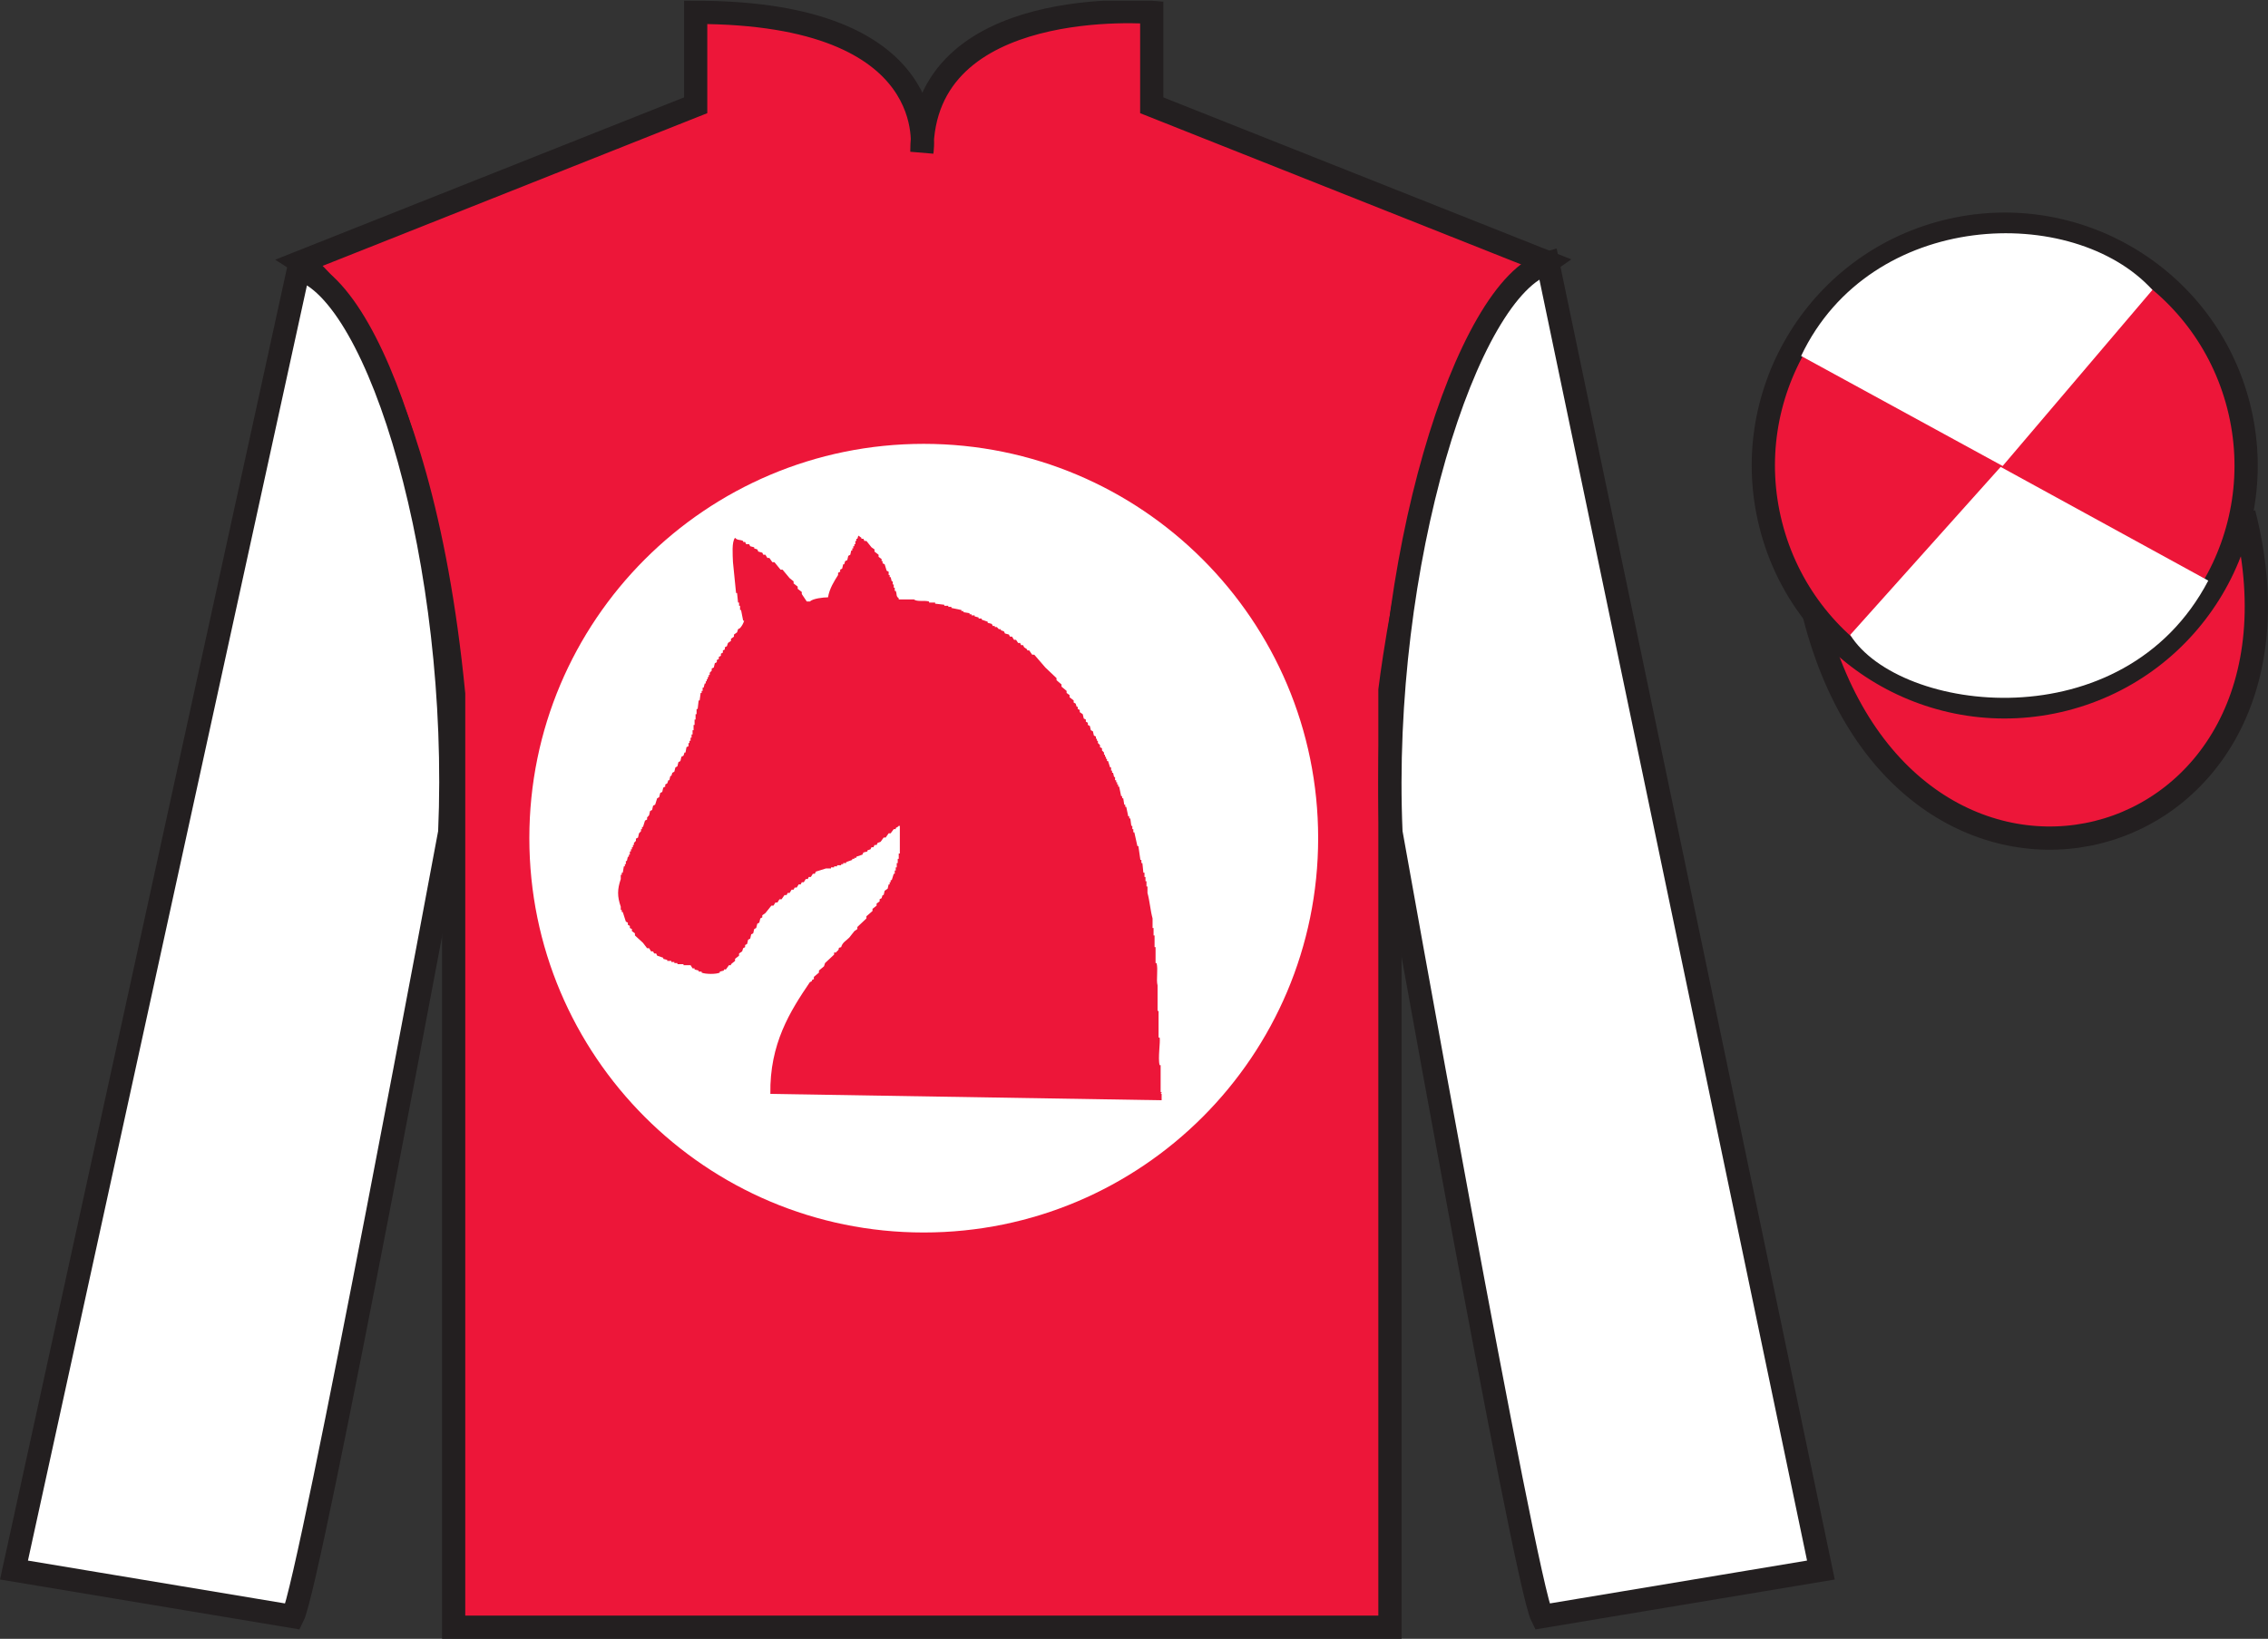
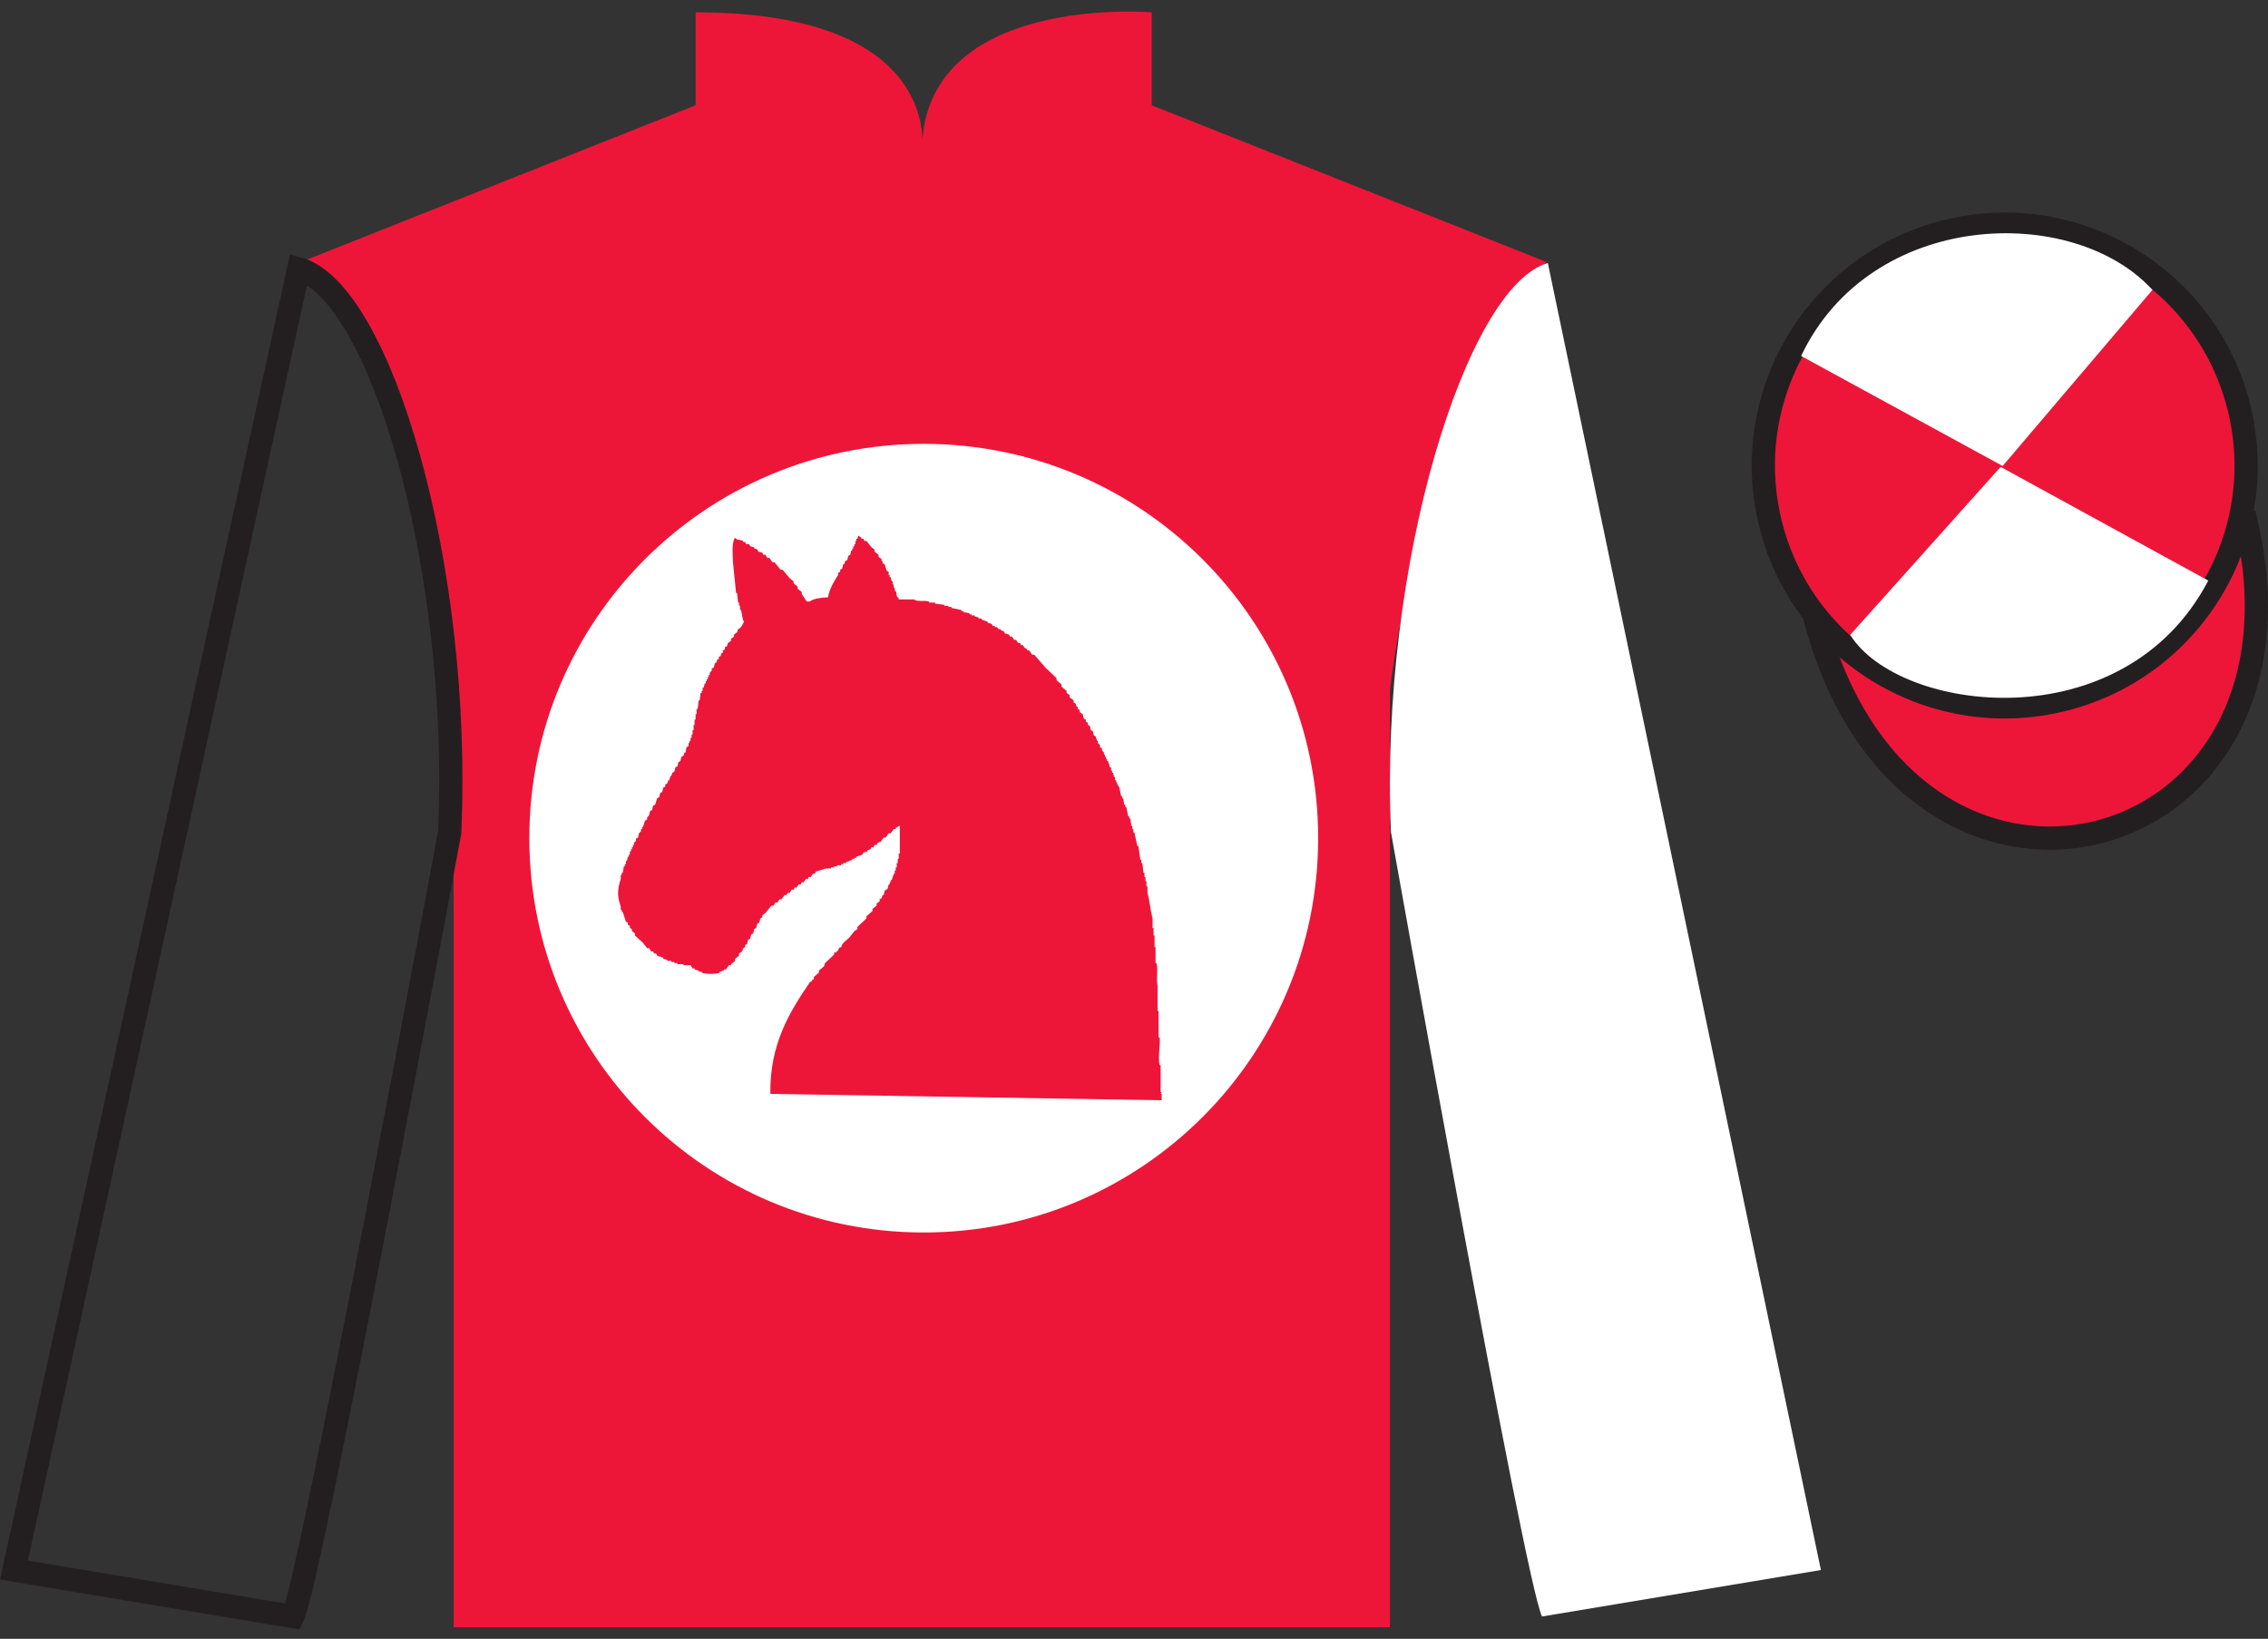
<svg xmlns="http://www.w3.org/2000/svg" width="97.59pt" height="70.53pt" viewBox="0 0 97.59 70.53" version="1.1">
  <rect x="0" y="0" width="97.59" height="70.53" fill="#333333" stroke="none" />
  <defs>
    <clipPath id="clip1">
      <path d="M 0 70.531 L 97.59 70.531 L 97.59 0.031 L 0 0.031 L 0 70.531 Z M 0 70.531 " />
    </clipPath>
  </defs>
  <g id="surface0">
    <g clip-path="url(#clip1)" clip-rule="nonzero">
      <path style=" stroke:none;fill-rule:nonzero;fill:rgb(92.863%,8.783%,22.277%);fill-opacity:1;" d="M 12.934 11.281 C 12.934 11.281 18.02 14.531 19.52 29.863 C 19.52 29.863 19.52 44.863 19.52 70.031 L 59.809 70.031 L 59.809 29.695 C 59.809 29.695 61.602 14.695 66.559 11.281 L 49.559 4.531 L 49.559 0.531 C 49.559 0.531 39.668 -0.305 39.668 6.531 C 39.668 6.531 40.684 0.531 29.934 0.531 L 29.934 4.531 L 12.934 11.281 " />
-       <path style="fill:none;stroke-width:10;stroke-linecap:butt;stroke-linejoin:miter;stroke:rgb(13.73%,12.16%,12.549%);stroke-opacity:1;stroke-miterlimit:4;" d="M 129.336 592.487 C 129.336 592.487 180.195 559.987 195.195 406.667 C 195.195 406.667 195.195 256.667 195.195 4.987 L 598.086 4.987 L 598.086 408.347 C 598.086 408.347 616.016 558.347 665.586 592.487 L 495.586 659.987 L 495.586 699.987 C 495.586 699.987 396.68 708.347 396.68 639.987 C 396.68 639.987 406.836 699.987 299.336 699.987 L 299.336 659.987 L 129.336 592.487 Z M 129.336 592.487 " transform="matrix(0.1,0,0,-0.1,0,70.53)" />
-       <path style=" stroke:none;fill-rule:nonzero;fill:rgb(100%,100%,100%);fill-opacity:1;" d="M 12.602 69.57 C 13.352 68.07 19.352 35.82 19.352 35.82 C 19.852 24.32 16.352 12.57 12.852 11.57 L 0.602 67.57 L 12.602 69.57 " />
      <path style="fill:none;stroke-width:10;stroke-linecap:butt;stroke-linejoin:miter;stroke:rgb(13.73%,12.16%,12.549%);stroke-opacity:1;stroke-miterlimit:4;" d="M 126.016 9.597 C 133.516 24.597 193.516 347.097 193.516 347.097 C 198.516 462.097 163.516 579.597 128.516 589.597 L 6.016 29.597 L 126.016 9.597 Z M 126.016 9.597 " transform="matrix(0.1,0,0,-0.1,0,70.53)" />
      <path style=" stroke:none;fill-rule:nonzero;fill:rgb(100%,100%,100%);fill-opacity:1;" d="M 78.352 67.57 L 66.602 11.32 C 63.102 12.32 59.352 24.32 59.852 35.82 C 59.852 35.82 65.602 68.07 66.352 69.57 L 78.352 67.57 " />
-       <path style="fill:none;stroke-width:10;stroke-linecap:butt;stroke-linejoin:miter;stroke:rgb(13.73%,12.16%,12.549%);stroke-opacity:1;stroke-miterlimit:4;" d="M 783.516 29.597 L 666.016 592.097 C 631.016 582.097 593.516 462.097 598.516 347.097 C 598.516 347.097 656.016 24.597 663.516 9.597 L 783.516 29.597 Z M 783.516 29.597 " transform="matrix(0.1,0,0,-0.1,0,70.53)" />
      <path style="fill-rule:nonzero;fill:rgb(92.863%,8.783%,22.277%);fill-opacity:1;stroke-width:10;stroke-linecap:butt;stroke-linejoin:miter;stroke:rgb(13.73%,12.16%,12.549%);stroke-opacity:1;stroke-miterlimit:4;" d="M 780.703 440.495 C 820.391 284.87 1004.336 332.448 965.547 484.441 " transform="matrix(0.1,0,0,-0.1,0,70.53)" />
      <path style=" stroke:none;fill-rule:nonzero;fill:rgb(97.855%,69.792%,23.972%);fill-opacity:1;" d="M 86.691 21.727 C 87.625 21.488 88.191 20.539 87.953 19.605 C 87.715 18.672 86.762 18.105 85.828 18.344 C 84.895 18.582 84.332 19.535 84.57 20.469 C 84.809 21.402 85.758 21.965 86.691 21.727 " />
      <path style="fill:none;stroke-width:10;stroke-linecap:butt;stroke-linejoin:miter;stroke:rgb(13.73%,12.16%,12.549%);stroke-opacity:1;stroke-miterlimit:4;" d="M 866.914 488.034 C 876.25 490.417 881.914 499.909 879.531 509.245 C 877.148 518.581 867.617 524.245 858.281 521.862 C 848.945 519.48 843.32 509.948 845.703 500.613 C 848.086 491.277 857.578 485.652 866.914 488.034 Z M 866.914 488.034 " transform="matrix(0.1,0,0,-0.1,0,70.53)" />
      <path style=" stroke:none;fill-rule:nonzero;fill:rgb(92.863%,8.783%,22.277%);fill-opacity:1;" d="M 88.828 30.098 C 94.387 28.68 97.742 23.023 96.324 17.469 C 94.906 11.91 89.25 8.555 83.691 9.973 C 78.137 11.391 74.781 17.047 76.199 22.605 C 77.613 28.16 83.27 31.516 88.828 30.098 " />
      <path style="fill:none;stroke-width:10;stroke-linecap:butt;stroke-linejoin:miter;stroke:rgb(13.73%,12.16%,12.549%);stroke-opacity:1;stroke-miterlimit:4;" d="M 888.281 404.323 C 943.867 418.503 977.422 475.066 963.242 530.612 C 949.062 586.198 892.5 619.753 836.914 605.573 C 781.367 591.394 747.812 534.831 761.992 479.245 C 776.133 423.698 832.695 390.144 888.281 404.323 Z M 888.281 404.323 " transform="matrix(0.1,0,0,-0.1,0,70.53)" />
      <path style=" stroke:none;fill-rule:nonzero;fill:rgb(100%,100%,100%);fill-opacity:1;" d="M 39.746 53.043 C 49.121 53.043 56.719 45.445 56.719 36.07 C 56.719 26.699 49.121 19.102 39.746 19.102 C 30.375 19.102 22.777 26.699 22.777 36.07 C 22.777 45.445 30.375 53.043 39.746 53.043 " />
      <path style=" stroke:none;fill-rule:nonzero;fill:rgb(92.863%,8.783%,22.277%);fill-opacity:1;" d="M 49.984 47.352 C 44.371 47.262 38.762 47.168 33.148 47.078 C 33.113 44.918 34 43.52 34.848 42.27 C 34.875 42.258 34.902 42.242 34.934 42.227 C 34.934 42.211 34.934 42.195 34.934 42.18 C 34.961 42.164 34.992 42.148 35.02 42.137 C 35.02 42.105 35.02 42.074 35.02 42.043 C 35.094 41.984 35.164 41.922 35.238 41.859 C 35.238 41.828 35.238 41.801 35.238 41.77 C 35.309 41.707 35.383 41.645 35.457 41.586 C 35.469 41.539 35.484 41.496 35.5 41.449 C 35.629 41.328 35.758 41.203 35.891 41.082 C 35.891 41.051 35.891 41.02 35.891 40.992 C 35.918 40.992 35.949 40.992 35.977 40.992 C 36.008 40.926 36.039 40.934 36.062 40.898 C 36.145 40.781 36.016 40.812 36.195 40.762 C 36.246 40.559 36.418 40.48 36.543 40.352 C 36.613 40.258 36.688 40.168 36.762 40.074 C 36.805 40.047 36.848 40.016 36.891 39.984 C 36.891 39.953 36.891 39.922 36.891 39.895 C 37.02 39.77 37.152 39.648 37.281 39.527 C 37.281 39.496 37.281 39.465 37.281 39.434 C 37.367 39.359 37.457 39.281 37.543 39.207 C 37.543 39.176 37.543 39.145 37.543 39.113 C 37.602 39.07 37.66 39.023 37.719 38.977 C 37.719 38.945 37.719 38.918 37.719 38.887 C 37.762 38.855 37.805 38.824 37.848 38.793 C 37.848 38.766 37.848 38.734 37.848 38.703 C 37.875 38.688 37.906 38.672 37.934 38.656 C 37.949 38.609 37.965 38.566 37.977 38.52 C 37.992 38.52 38.008 38.52 38.023 38.52 C 38.035 38.457 38.051 38.398 38.066 38.336 C 38.109 38.305 38.152 38.273 38.195 38.246 C 38.211 38.184 38.223 38.125 38.238 38.062 C 38.254 38.062 38.27 38.062 38.281 38.062 C 38.281 38.031 38.281 38 38.281 37.969 C 38.297 37.969 38.312 37.969 38.324 37.969 C 38.324 37.941 38.324 37.91 38.324 37.879 C 38.34 37.879 38.355 37.879 38.371 37.879 C 38.398 37.789 38.426 37.695 38.457 37.605 C 38.473 37.605 38.484 37.605 38.5 37.605 C 38.5 37.559 38.5 37.512 38.5 37.465 C 38.516 37.465 38.527 37.465 38.543 37.465 C 38.543 37.422 38.543 37.375 38.543 37.328 C 38.559 37.328 38.574 37.328 38.586 37.328 C 38.586 37.27 38.586 37.207 38.586 37.145 C 38.602 37.145 38.617 37.145 38.629 37.145 C 38.629 37.086 38.629 37.023 38.629 36.961 C 38.645 36.961 38.66 36.961 38.672 36.961 C 38.672 36.887 38.672 36.812 38.672 36.734 C 38.688 36.734 38.703 36.734 38.719 36.734 C 38.719 36.336 38.719 35.941 38.719 35.543 C 38.703 35.543 38.688 35.543 38.672 35.543 C 38.629 35.602 38.598 35.594 38.543 35.637 C 38.543 35.652 38.543 35.668 38.543 35.684 C 38.516 35.684 38.484 35.684 38.457 35.684 C 38.414 35.742 38.371 35.805 38.324 35.863 C 38.297 35.863 38.27 35.863 38.238 35.863 C 38.195 35.926 38.152 35.988 38.109 36.047 C 38.078 36.047 38.051 36.047 38.023 36.047 C 37.977 36.109 37.934 36.172 37.891 36.23 C 37.848 36.246 37.805 36.262 37.762 36.277 C 37.746 36.309 37.73 36.336 37.719 36.367 C 37.688 36.367 37.66 36.367 37.629 36.367 C 37.613 36.398 37.602 36.43 37.586 36.461 C 37.559 36.461 37.527 36.461 37.5 36.461 C 37.484 36.492 37.469 36.52 37.457 36.551 C 37.41 36.566 37.367 36.582 37.324 36.598 C 37.324 36.613 37.324 36.629 37.324 36.645 C 37.266 36.66 37.211 36.676 37.152 36.688 C 37.137 36.719 37.121 36.75 37.109 36.781 C 37.02 36.812 36.934 36.84 36.848 36.871 C 36.848 36.887 36.848 36.902 36.848 36.918 C 36.816 36.918 36.789 36.918 36.762 36.918 C 36.762 36.934 36.762 36.949 36.762 36.961 C 36.73 36.961 36.703 36.961 36.672 36.961 C 36.672 36.98 36.672 36.996 36.672 37.008 C 36.586 37.039 36.5 37.07 36.41 37.102 C 36.41 37.117 36.41 37.133 36.41 37.145 C 36.367 37.145 36.324 37.145 36.281 37.145 C 36.281 37.16 36.281 37.176 36.281 37.191 C 36.254 37.191 36.223 37.191 36.195 37.191 C 36.195 37.207 36.195 37.223 36.195 37.238 C 36.137 37.238 36.078 37.238 36.02 37.238 C 36.02 37.254 36.02 37.27 36.02 37.285 C 35.977 37.285 35.934 37.285 35.891 37.285 C 35.891 37.301 35.891 37.316 35.891 37.328 C 35.848 37.328 35.801 37.328 35.758 37.328 C 35.758 37.344 35.758 37.359 35.758 37.375 C 35.688 37.375 35.613 37.375 35.543 37.375 C 35.398 37.422 35.254 37.465 35.105 37.512 C 35.094 37.543 35.078 37.574 35.062 37.605 C 35.035 37.605 35.004 37.605 34.977 37.605 C 34.949 37.648 34.918 37.695 34.891 37.742 C 34.859 37.742 34.832 37.742 34.801 37.742 C 34.789 37.77 34.773 37.805 34.758 37.832 C 34.73 37.832 34.703 37.832 34.672 37.832 C 34.645 37.879 34.613 37.926 34.586 37.969 C 34.555 37.969 34.527 37.969 34.5 37.969 C 34.484 38 34.469 38.031 34.453 38.062 C 34.426 38.062 34.398 38.062 34.367 38.062 C 34.34 38.109 34.309 38.152 34.281 38.199 C 34.25 38.199 34.223 38.199 34.195 38.199 C 34.18 38.23 34.164 38.262 34.148 38.289 C 34.121 38.289 34.094 38.289 34.062 38.289 C 34.035 38.336 34.004 38.383 33.977 38.43 C 33.945 38.43 33.918 38.43 33.891 38.43 C 33.875 38.457 33.859 38.488 33.848 38.52 C 33.816 38.52 33.789 38.52 33.758 38.52 C 33.715 38.582 33.672 38.641 33.629 38.703 C 33.598 38.703 33.57 38.703 33.539 38.703 C 33.512 38.75 33.484 38.793 33.453 38.84 C 33.426 38.84 33.395 38.84 33.367 38.84 C 33.34 38.887 33.309 38.93 33.281 38.977 C 33.25 38.977 33.223 38.977 33.191 38.977 C 33.105 39.082 33.02 39.191 32.934 39.297 C 32.887 39.328 32.844 39.359 32.801 39.391 C 32.801 39.418 32.801 39.449 32.801 39.48 C 32.773 39.496 32.742 39.512 32.715 39.527 C 32.699 39.586 32.688 39.648 32.672 39.707 C 32.641 39.727 32.613 39.738 32.586 39.754 C 32.57 39.816 32.555 39.879 32.539 39.938 C 32.512 39.953 32.48 39.969 32.453 39.984 C 32.438 40.047 32.426 40.105 32.41 40.168 C 32.383 40.184 32.352 40.199 32.324 40.211 C 32.309 40.273 32.293 40.336 32.281 40.395 C 32.25 40.41 32.223 40.426 32.191 40.441 C 32.176 40.504 32.164 40.562 32.148 40.625 C 32.121 40.641 32.09 40.656 32.062 40.672 C 32.062 40.699 32.062 40.73 32.062 40.762 C 32.031 40.777 32.004 40.793 31.977 40.809 C 31.961 40.855 31.945 40.898 31.934 40.945 C 31.887 40.977 31.844 41.008 31.801 41.035 C 31.801 41.066 31.801 41.098 31.801 41.129 C 31.742 41.176 31.684 41.219 31.629 41.266 C 31.629 41.297 31.629 41.328 31.629 41.355 C 31.57 41.402 31.512 41.449 31.453 41.496 C 31.453 41.508 31.453 41.523 31.453 41.539 C 31.422 41.539 31.395 41.539 31.367 41.539 C 31.324 41.602 31.277 41.664 31.234 41.723 C 31.207 41.723 31.176 41.723 31.148 41.723 C 31.148 41.738 31.148 41.754 31.148 41.77 C 31.09 41.785 31.031 41.801 30.973 41.816 C 30.973 41.828 30.973 41.844 30.973 41.859 C 30.812 41.934 30.355 41.93 30.191 41.859 C 30.191 41.844 30.191 41.828 30.191 41.816 C 30.148 41.816 30.105 41.816 30.062 41.816 C 30.062 41.801 30.062 41.785 30.062 41.77 C 30.004 41.754 29.945 41.738 29.887 41.723 C 29.887 41.707 29.887 41.691 29.887 41.676 C 29.859 41.676 29.828 41.676 29.801 41.676 C 29.77 41.633 29.742 41.586 29.715 41.539 C 29.613 41.539 29.512 41.539 29.41 41.539 C 29.41 41.523 29.41 41.508 29.41 41.496 C 29.32 41.496 29.234 41.496 29.148 41.496 C 29.148 41.48 29.148 41.465 29.148 41.449 C 29.105 41.449 29.062 41.449 29.016 41.449 C 29.016 41.434 29.016 41.418 29.016 41.402 C 28.973 41.402 28.93 41.402 28.887 41.402 C 28.887 41.387 28.887 41.371 28.887 41.355 C 28.828 41.355 28.77 41.355 28.711 41.355 C 28.711 41.34 28.711 41.328 28.711 41.312 C 28.656 41.297 28.598 41.281 28.539 41.266 C 28.539 41.25 28.539 41.234 28.539 41.219 C 28.453 41.188 28.363 41.16 28.277 41.129 C 28.262 41.098 28.25 41.066 28.234 41.035 C 28.207 41.035 28.176 41.035 28.148 41.035 C 28.133 41.008 28.117 40.977 28.102 40.945 C 28.074 40.945 28.047 40.945 28.016 40.945 C 27.988 40.898 27.957 40.855 27.93 40.809 C 27.902 40.809 27.871 40.809 27.844 40.809 C 27.785 40.73 27.727 40.656 27.668 40.578 C 27.551 40.473 27.438 40.367 27.32 40.258 C 27.32 40.227 27.32 40.199 27.32 40.168 C 27.277 40.137 27.234 40.105 27.191 40.074 C 27.191 40.047 27.191 40.016 27.191 39.984 C 27.16 39.969 27.133 39.953 27.102 39.938 C 27.102 39.906 27.102 39.879 27.102 39.848 C 27.074 39.832 27.043 39.816 27.016 39.801 C 27.016 39.77 27.016 39.738 27.016 39.707 C 26.988 39.695 26.957 39.68 26.93 39.664 C 26.887 39.527 26.844 39.391 26.797 39.25 C 26.785 39.25 26.77 39.25 26.754 39.25 C 26.754 39.223 26.754 39.191 26.754 39.16 C 26.742 39.16 26.727 39.16 26.711 39.16 C 26.711 39.113 26.711 39.07 26.711 39.023 C 26.555 38.578 26.562 38.27 26.711 37.832 C 26.711 37.77 26.711 37.711 26.711 37.648 C 26.727 37.648 26.742 37.648 26.754 37.648 C 26.754 37.621 26.754 37.59 26.754 37.559 C 26.77 37.559 26.785 37.559 26.797 37.559 C 26.812 37.465 26.828 37.375 26.844 37.285 C 26.855 37.285 26.871 37.285 26.887 37.285 C 26.887 37.254 26.887 37.223 26.887 37.191 C 26.898 37.191 26.914 37.191 26.93 37.191 C 26.93 37.145 26.93 37.102 26.93 37.055 C 26.945 37.055 26.957 37.055 26.973 37.055 C 26.988 36.996 27 36.934 27.016 36.871 C 27.031 36.871 27.043 36.871 27.059 36.871 C 27.059 36.84 27.059 36.812 27.059 36.781 C 27.074 36.781 27.09 36.781 27.102 36.781 C 27.102 36.734 27.102 36.688 27.102 36.645 C 27.117 36.645 27.133 36.645 27.148 36.645 C 27.148 36.613 27.148 36.582 27.148 36.551 C 27.16 36.551 27.176 36.551 27.191 36.551 C 27.191 36.52 27.191 36.492 27.191 36.461 C 27.203 36.461 27.219 36.461 27.234 36.461 C 27.234 36.43 27.234 36.398 27.234 36.367 C 27.25 36.367 27.262 36.367 27.277 36.367 C 27.277 36.336 27.277 36.309 27.277 36.277 L 27.363 36.188 C 27.363 36.156 27.363 36.125 27.363 36.094 C 27.395 36.078 27.422 36.062 27.453 36.047 C 27.465 35.988 27.48 35.926 27.496 35.863 L 27.582 35.773 C 27.582 35.742 27.582 35.711 27.582 35.684 C 27.598 35.684 27.609 35.684 27.625 35.684 C 27.625 35.652 27.625 35.621 27.625 35.59 C 27.641 35.59 27.652 35.59 27.668 35.59 C 27.699 35.5 27.727 35.406 27.754 35.316 C 27.785 35.301 27.812 35.285 27.844 35.27 C 27.844 35.238 27.844 35.207 27.844 35.18 L 27.93 35.086 C 27.945 35.027 27.957 34.965 27.973 34.902 C 28.004 34.891 28.031 34.875 28.059 34.859 C 28.074 34.797 28.09 34.738 28.102 34.676 C 28.133 34.66 28.16 34.645 28.191 34.629 C 28.219 34.539 28.25 34.445 28.277 34.355 C 28.309 34.34 28.336 34.324 28.363 34.309 C 28.379 34.25 28.395 34.188 28.41 34.125 C 28.438 34.109 28.465 34.094 28.496 34.082 C 28.512 34.02 28.523 33.957 28.539 33.898 C 28.566 33.883 28.598 33.867 28.625 33.852 C 28.625 33.82 28.625 33.789 28.625 33.762 C 28.656 33.746 28.684 33.73 28.711 33.715 C 28.727 33.668 28.742 33.621 28.758 33.578 C 28.77 33.578 28.785 33.578 28.801 33.578 C 28.812 33.516 28.828 33.453 28.844 33.395 C 28.855 33.395 28.871 33.395 28.887 33.395 C 28.902 33.348 28.914 33.301 28.93 33.258 C 28.961 33.242 28.988 33.227 29.016 33.211 C 29.031 33.148 29.047 33.09 29.062 33.027 C 29.09 33.012 29.117 32.996 29.148 32.98 C 29.16 32.922 29.176 32.859 29.191 32.801 C 29.219 32.785 29.25 32.77 29.277 32.754 C 29.293 32.691 29.309 32.633 29.32 32.57 C 29.352 32.555 29.379 32.539 29.41 32.523 C 29.422 32.48 29.438 32.434 29.453 32.387 C 29.469 32.387 29.48 32.387 29.496 32.387 C 29.512 32.312 29.523 32.234 29.539 32.156 C 29.566 32.145 29.598 32.129 29.625 32.113 C 29.625 32.066 29.625 32.02 29.625 31.977 C 29.641 31.977 29.656 31.977 29.668 31.977 C 29.668 31.945 29.668 31.914 29.668 31.883 C 29.684 31.883 29.699 31.883 29.715 31.883 C 29.715 31.836 29.715 31.793 29.715 31.746 C 29.727 31.746 29.742 31.746 29.758 31.746 C 29.758 31.699 29.758 31.656 29.758 31.609 C 29.77 31.609 29.785 31.609 29.801 31.609 C 29.801 31.547 29.801 31.488 29.801 31.426 C 29.816 31.426 29.828 31.426 29.844 31.426 C 29.844 31.352 29.844 31.273 29.844 31.199 C 29.859 31.199 29.871 31.199 29.887 31.199 C 29.887 31.121 29.887 31.043 29.887 30.969 C 29.902 30.969 29.914 30.969 29.93 30.969 C 29.93 30.891 29.93 30.816 29.93 30.738 C 29.945 30.738 29.961 30.738 29.973 30.738 C 29.973 30.664 29.973 30.586 29.973 30.512 C 29.988 30.512 30.004 30.512 30.02 30.512 C 30.031 30.391 30.047 30.266 30.062 30.145 C 30.074 30.145 30.09 30.145 30.105 30.145 C 30.121 30.039 30.133 29.93 30.148 29.824 C 30.164 29.824 30.176 29.824 30.191 29.824 C 30.191 29.793 30.191 29.762 30.191 29.734 C 30.207 29.734 30.223 29.734 30.234 29.734 C 30.234 29.688 30.234 29.641 30.234 29.594 C 30.25 29.594 30.266 29.594 30.277 29.594 C 30.293 29.535 30.309 29.473 30.324 29.414 C 30.336 29.414 30.352 29.414 30.367 29.414 C 30.367 29.383 30.367 29.352 30.367 29.32 C 30.379 29.32 30.395 29.32 30.41 29.32 C 30.41 29.289 30.41 29.262 30.41 29.23 C 30.422 29.23 30.438 29.23 30.453 29.23 C 30.453 29.199 30.453 29.168 30.453 29.137 C 30.469 29.137 30.48 29.137 30.496 29.137 C 30.496 29.105 30.496 29.078 30.496 29.047 C 30.512 29.047 30.523 29.047 30.539 29.047 C 30.539 29.016 30.539 28.984 30.539 28.953 L 30.625 28.863 C 30.625 28.832 30.625 28.801 30.625 28.77 C 30.656 28.758 30.684 28.742 30.715 28.727 C 30.727 28.664 30.742 28.605 30.758 28.543 C 30.785 28.527 30.816 28.512 30.844 28.496 C 30.844 28.465 30.844 28.438 30.844 28.406 C 30.875 28.391 30.902 28.375 30.93 28.359 C 30.93 28.328 30.93 28.301 30.93 28.27 C 30.961 28.254 30.988 28.238 31.02 28.223 C 31.02 28.191 31.02 28.16 31.02 28.133 C 31.047 28.117 31.078 28.102 31.105 28.086 C 31.105 28.055 31.105 28.023 31.105 27.992 C 31.133 27.977 31.164 27.965 31.191 27.949 C 31.191 27.918 31.191 27.887 31.191 27.855 C 31.223 27.84 31.25 27.824 31.277 27.812 C 31.293 27.766 31.309 27.719 31.324 27.672 C 31.367 27.645 31.41 27.613 31.453 27.582 C 31.453 27.551 31.453 27.52 31.453 27.492 C 31.496 27.461 31.539 27.43 31.582 27.398 C 31.582 27.367 31.582 27.336 31.582 27.309 C 31.629 27.277 31.672 27.246 31.715 27.215 C 31.727 27.172 31.742 27.125 31.758 27.078 C 31.785 27.062 31.816 27.047 31.844 27.031 C 31.914 26.953 31.988 26.832 32.02 26.711 C 32.004 26.711 31.988 26.711 31.977 26.711 C 31.945 26.559 31.918 26.406 31.887 26.254 C 31.875 26.254 31.859 26.254 31.844 26.254 C 31.844 26.195 31.844 26.133 31.844 26.07 C 31.832 26.07 31.816 26.07 31.801 26.07 C 31.801 26.027 31.801 25.98 31.801 25.934 C 31.785 25.934 31.773 25.934 31.758 25.934 C 31.742 25.797 31.727 25.66 31.715 25.523 C 31.699 25.523 31.684 25.523 31.672 25.523 C 31.629 25.082 31.582 24.637 31.539 24.195 C 31.527 23.883 31.48 23.312 31.629 23.145 C 31.73 23.266 31.828 23.211 31.977 23.281 C 31.977 23.297 31.977 23.312 31.977 23.324 C 32.004 23.324 32.031 23.324 32.062 23.324 C 32.078 23.355 32.09 23.387 32.105 23.418 C 32.148 23.418 32.191 23.418 32.234 23.418 C 32.25 23.449 32.266 23.477 32.281 23.508 C 32.336 23.523 32.395 23.539 32.453 23.555 C 32.453 23.57 32.453 23.586 32.453 23.602 C 32.496 23.617 32.539 23.633 32.586 23.645 C 32.598 23.676 32.613 23.707 32.629 23.738 C 32.688 23.754 32.742 23.77 32.801 23.785 C 32.816 23.812 32.832 23.844 32.844 23.875 C 32.875 23.875 32.902 23.875 32.934 23.875 C 32.961 23.922 32.988 23.965 33.02 24.012 C 33.047 24.012 33.078 24.012 33.105 24.012 C 33.148 24.074 33.191 24.133 33.234 24.195 C 33.266 24.195 33.293 24.195 33.324 24.195 C 33.41 24.301 33.496 24.41 33.586 24.516 C 33.613 24.516 33.645 24.516 33.672 24.516 C 33.773 24.637 33.875 24.762 33.977 24.883 C 34.035 24.926 34.094 24.973 34.148 25.02 C 34.148 25.051 34.148 25.082 34.148 25.109 C 34.207 25.156 34.266 25.203 34.324 25.246 C 34.324 25.277 34.324 25.309 34.324 25.34 C 34.383 25.387 34.441 25.43 34.5 25.477 C 34.5 25.508 34.5 25.539 34.5 25.566 C 34.57 25.676 34.645 25.781 34.715 25.887 C 34.758 25.887 34.801 25.887 34.848 25.887 C 34.973 25.758 35.43 25.707 35.629 25.707 C 35.691 25.328 35.895 25.012 36.062 24.746 C 36.062 24.715 36.062 24.684 36.062 24.652 C 36.094 24.637 36.121 24.621 36.152 24.605 C 36.152 24.578 36.152 24.547 36.152 24.516 C 36.18 24.5 36.211 24.484 36.238 24.469 C 36.254 24.41 36.266 24.348 36.281 24.285 C 36.297 24.285 36.312 24.285 36.324 24.285 C 36.34 24.242 36.352 24.195 36.367 24.148 C 36.398 24.133 36.426 24.121 36.457 24.105 C 36.469 24.043 36.484 23.98 36.5 23.922 C 36.527 23.906 36.559 23.891 36.586 23.875 C 36.602 23.812 36.613 23.754 36.629 23.691 C 36.645 23.691 36.66 23.691 36.672 23.691 C 36.672 23.66 36.672 23.633 36.672 23.602 C 36.688 23.602 36.703 23.602 36.715 23.602 C 36.715 23.57 36.715 23.539 36.715 23.508 C 36.73 23.508 36.746 23.508 36.762 23.508 C 36.762 23.477 36.762 23.449 36.762 23.418 C 36.773 23.418 36.789 23.418 36.805 23.418 C 36.805 23.371 36.805 23.324 36.805 23.281 C 36.816 23.281 36.832 23.281 36.848 23.281 C 36.848 23.25 36.848 23.219 36.848 23.188 C 36.859 23.188 36.875 23.188 36.891 23.188 C 36.906 23.145 36.918 23.098 36.934 23.051 C 36.977 23.082 37.02 23.113 37.066 23.145 C 37.066 23.156 37.066 23.172 37.066 23.188 C 37.094 23.188 37.121 23.188 37.152 23.188 C 37.164 23.219 37.18 23.25 37.195 23.281 C 37.223 23.281 37.254 23.281 37.281 23.281 C 37.355 23.371 37.426 23.461 37.5 23.555 C 37.543 23.586 37.586 23.617 37.629 23.645 C 37.629 23.676 37.629 23.707 37.629 23.738 C 37.688 23.785 37.746 23.828 37.805 23.875 C 37.805 23.906 37.805 23.938 37.805 23.965 C 37.848 23.996 37.891 24.027 37.934 24.059 C 37.934 24.09 37.934 24.121 37.934 24.148 C 37.949 24.148 37.965 24.148 37.977 24.148 C 37.977 24.18 37.977 24.211 37.977 24.242 C 38.008 24.258 38.035 24.27 38.066 24.285 C 38.094 24.379 38.121 24.469 38.152 24.562 C 38.18 24.578 38.211 24.59 38.238 24.605 C 38.238 24.652 38.238 24.699 38.238 24.746 C 38.254 24.746 38.27 24.746 38.281 24.746 C 38.281 24.773 38.281 24.805 38.281 24.836 C 38.297 24.836 38.312 24.836 38.324 24.836 C 38.34 24.898 38.355 24.957 38.371 25.02 C 38.383 25.02 38.398 25.02 38.414 25.02 C 38.414 25.066 38.414 25.109 38.414 25.156 C 38.426 25.156 38.441 25.156 38.457 25.156 C 38.457 25.203 38.457 25.246 38.457 25.293 C 38.473 25.293 38.484 25.293 38.5 25.293 C 38.5 25.34 38.5 25.387 38.5 25.43 C 38.516 25.43 38.527 25.43 38.543 25.43 C 38.609 25.602 38.539 25.641 38.672 25.75 C 38.672 25.766 38.672 25.781 38.672 25.797 C 38.891 25.797 39.109 25.797 39.328 25.797 C 39.457 25.91 39.785 25.828 39.977 25.887 C 39.977 25.902 39.977 25.918 39.977 25.934 C 40.066 25.934 40.152 25.934 40.238 25.934 C 40.238 25.949 40.238 25.965 40.238 25.98 C 40.371 25.996 40.5 26.012 40.633 26.027 C 40.633 26.043 40.633 26.055 40.633 26.07 C 40.688 26.07 40.746 26.07 40.805 26.07 C 40.805 26.086 40.805 26.102 40.805 26.117 C 40.848 26.117 40.891 26.117 40.938 26.117 C 40.938 26.133 40.938 26.148 40.938 26.164 C 41.082 26.195 41.227 26.223 41.371 26.254 C 41.371 26.27 41.371 26.285 41.371 26.301 C 41.398 26.301 41.43 26.301 41.457 26.301 C 41.457 26.316 41.457 26.332 41.457 26.348 C 41.543 26.363 41.633 26.375 41.719 26.391 C 41.719 26.406 41.719 26.422 41.719 26.438 C 41.746 26.438 41.777 26.438 41.805 26.438 C 41.805 26.453 41.805 26.469 41.805 26.484 C 41.848 26.484 41.895 26.484 41.938 26.484 C 41.938 26.5 41.938 26.516 41.938 26.527 C 41.996 26.543 42.051 26.559 42.109 26.574 C 42.109 26.59 42.109 26.605 42.109 26.621 C 42.152 26.621 42.199 26.621 42.242 26.621 C 42.242 26.637 42.242 26.652 42.242 26.668 C 42.328 26.695 42.414 26.727 42.5 26.758 C 42.5 26.773 42.5 26.789 42.5 26.805 C 42.559 26.82 42.617 26.832 42.676 26.852 C 42.691 26.879 42.703 26.91 42.719 26.941 C 42.75 26.941 42.777 26.941 42.805 26.941 C 42.805 26.957 42.805 26.973 42.805 26.988 C 42.836 26.988 42.863 26.988 42.895 26.988 L 42.98 27.078 C 43.008 27.078 43.039 27.078 43.066 27.078 C 43.066 27.094 43.066 27.109 43.066 27.125 C 43.109 27.141 43.156 27.152 43.199 27.172 C 43.211 27.199 43.227 27.23 43.242 27.262 C 43.301 27.277 43.355 27.293 43.414 27.309 C 43.43 27.336 43.445 27.367 43.457 27.398 C 43.488 27.398 43.516 27.398 43.547 27.398 C 43.574 27.445 43.602 27.492 43.633 27.535 C 43.66 27.535 43.691 27.535 43.719 27.535 C 43.75 27.582 43.777 27.629 43.809 27.672 C 43.836 27.672 43.863 27.672 43.895 27.672 C 43.91 27.703 43.922 27.734 43.938 27.766 C 43.965 27.766 43.996 27.766 44.023 27.766 C 44.039 27.797 44.055 27.824 44.066 27.855 C 44.109 27.887 44.156 27.918 44.199 27.949 C 44.199 27.965 44.199 27.977 44.199 27.992 C 44.227 27.992 44.258 27.992 44.285 27.992 C 44.328 28.055 44.371 28.117 44.414 28.176 C 44.445 28.176 44.473 28.176 44.504 28.176 C 44.66 28.359 44.82 28.543 44.98 28.727 C 45.141 28.879 45.301 29.031 45.461 29.184 C 45.461 29.215 45.461 29.246 45.461 29.273 C 45.531 29.336 45.605 29.398 45.676 29.457 C 45.676 29.488 45.676 29.52 45.676 29.551 C 45.75 29.609 45.82 29.672 45.895 29.734 C 45.895 29.762 45.895 29.793 45.895 29.824 C 45.938 29.855 45.98 29.887 46.023 29.914 C 46.023 29.945 46.023 29.977 46.023 30.008 C 46.082 30.055 46.141 30.098 46.199 30.145 C 46.199 30.176 46.199 30.207 46.199 30.234 C 46.227 30.25 46.258 30.266 46.285 30.281 C 46.301 30.328 46.316 30.375 46.328 30.418 C 46.344 30.418 46.359 30.418 46.375 30.418 C 46.375 30.449 46.375 30.48 46.375 30.512 C 46.402 30.527 46.43 30.543 46.461 30.555 C 46.461 30.586 46.461 30.617 46.461 30.648 C 46.504 30.68 46.547 30.707 46.59 30.738 C 46.605 30.801 46.621 30.863 46.633 30.922 C 46.664 30.938 46.691 30.953 46.723 30.969 C 46.723 31 46.723 31.027 46.723 31.059 C 46.75 31.074 46.777 31.09 46.809 31.105 C 46.809 31.137 46.809 31.168 46.809 31.199 C 46.836 31.211 46.867 31.227 46.895 31.242 C 46.91 31.305 46.922 31.363 46.938 31.426 C 46.969 31.441 46.996 31.457 47.027 31.473 C 47.039 31.531 47.055 31.594 47.07 31.656 C 47.098 31.672 47.129 31.684 47.156 31.699 C 47.156 31.73 47.156 31.762 47.156 31.793 C 47.172 31.793 47.184 31.793 47.199 31.793 C 47.199 31.824 47.199 31.852 47.199 31.883 C 47.215 31.883 47.227 31.883 47.242 31.883 C 47.242 31.914 47.242 31.945 47.242 31.977 L 47.332 32.066 C 47.332 32.098 47.332 32.129 47.332 32.156 C 47.359 32.172 47.387 32.188 47.418 32.203 C 47.418 32.234 47.418 32.266 47.418 32.297 L 47.504 32.387 C 47.504 32.418 47.504 32.449 47.504 32.48 C 47.52 32.48 47.535 32.48 47.547 32.48 C 47.547 32.508 47.547 32.539 47.547 32.57 C 47.562 32.57 47.578 32.57 47.59 32.57 C 47.59 32.602 47.59 32.633 47.59 32.66 C 47.605 32.66 47.621 32.66 47.633 32.66 C 47.633 32.691 47.633 32.723 47.633 32.754 C 47.648 32.754 47.664 32.754 47.68 32.754 C 47.707 32.844 47.734 32.938 47.766 33.027 C 47.781 33.027 47.793 33.027 47.809 33.027 C 47.809 33.074 47.809 33.121 47.809 33.164 C 47.824 33.164 47.836 33.164 47.852 33.164 C 47.852 33.195 47.852 33.227 47.852 33.258 C 47.867 33.258 47.883 33.258 47.895 33.258 C 47.91 33.316 47.926 33.379 47.938 33.441 C 47.953 33.441 47.969 33.441 47.98 33.441 C 47.98 33.484 47.98 33.531 47.98 33.578 C 47.996 33.578 48.012 33.578 48.027 33.578 C 48.027 33.605 48.027 33.637 48.027 33.668 C 48.039 33.668 48.055 33.668 48.07 33.668 C 48.07 33.699 48.07 33.73 48.07 33.762 C 48.086 33.762 48.098 33.762 48.113 33.762 C 48.113 33.789 48.113 33.82 48.113 33.852 C 48.129 33.852 48.141 33.852 48.156 33.852 C 48.188 33.988 48.215 34.125 48.242 34.262 C 48.258 34.262 48.273 34.262 48.285 34.262 C 48.285 34.293 48.285 34.324 48.285 34.355 C 48.301 34.355 48.316 34.355 48.332 34.355 C 48.344 34.445 48.359 34.539 48.375 34.629 C 48.391 34.629 48.402 34.629 48.418 34.629 C 48.418 34.66 48.418 34.691 48.418 34.723 C 48.434 34.723 48.445 34.723 48.461 34.723 C 48.488 34.859 48.52 34.996 48.547 35.133 C 48.562 35.133 48.578 35.133 48.59 35.133 C 48.59 35.164 48.59 35.195 48.59 35.223 C 48.605 35.223 48.621 35.223 48.637 35.223 C 48.648 35.332 48.664 35.438 48.68 35.543 C 48.691 35.543 48.707 35.543 48.723 35.543 C 48.723 35.59 48.723 35.637 48.723 35.684 C 48.734 35.684 48.75 35.684 48.766 35.684 C 48.766 35.727 48.766 35.773 48.766 35.82 C 48.781 35.82 48.793 35.82 48.809 35.82 C 48.852 36.02 48.895 36.215 48.941 36.414 C 48.953 36.414 48.969 36.414 48.984 36.414 C 49.012 36.613 49.039 36.812 49.07 37.008 C 49.086 37.008 49.098 37.008 49.113 37.008 C 49.113 37.055 49.113 37.102 49.113 37.145 C 49.129 37.145 49.145 37.145 49.156 37.145 C 49.172 37.285 49.188 37.422 49.199 37.559 C 49.215 37.559 49.23 37.559 49.246 37.559 C 49.246 37.621 49.246 37.68 49.246 37.742 C 49.258 37.742 49.273 37.742 49.289 37.742 C 49.289 37.801 49.289 37.863 49.289 37.926 C 49.301 37.926 49.316 37.926 49.332 37.926 C 49.332 38 49.332 38.078 49.332 38.152 C 49.344 38.152 49.359 38.152 49.375 38.152 C 49.375 38.246 49.375 38.336 49.375 38.43 C 49.469 38.758 49.5 39.188 49.594 39.527 C 49.594 39.664 49.594 39.801 49.594 39.938 C 49.605 39.938 49.621 39.938 49.637 39.938 C 49.637 40.047 49.637 40.152 49.637 40.258 C 49.648 40.258 49.664 40.258 49.68 40.258 C 49.68 40.426 49.68 40.594 49.68 40.762 C 49.695 40.762 49.707 40.762 49.723 40.762 C 49.723 40.992 49.723 41.219 49.723 41.449 C 49.738 41.449 49.75 41.449 49.766 41.449 C 49.84 41.727 49.742 42.16 49.809 42.41 C 49.809 42.773 49.809 43.141 49.809 43.508 C 49.824 43.508 49.84 43.508 49.852 43.508 C 49.852 43.891 49.852 44.27 49.852 44.652 C 49.867 44.652 49.883 44.652 49.898 44.652 C 49.938 44.836 49.816 45.547 49.898 45.84 C 49.91 45.84 49.926 45.84 49.941 45.84 C 49.941 46.223 49.941 46.605 49.941 46.984 C 49.953 47.047 49.98 46.965 49.984 47.031 L 49.941 47.078 C 49.953 47.078 49.969 47.078 49.984 47.078 C 49.984 47.168 49.984 47.262 49.984 47.352 " />
      <path style=" stroke:none;fill-rule:nonzero;fill:rgb(92.863%,8.783%,22.277%);fill-opacity:1;" d="M 32.715 28.543 C 32.848 28.57 33.004 28.59 33.191 28.59 C 33.293 28.434 33.562 28.336 33.715 28.223 C 33.746 28.176 33.773 28.133 33.801 28.086 C 33.832 28.086 33.859 28.086 33.891 28.086 C 33.902 28.055 33.918 28.023 33.934 27.992 C 33.961 27.992 33.992 27.992 34.02 27.992 C 34.047 27.949 34.078 27.902 34.105 27.855 C 34.137 27.855 34.164 27.855 34.195 27.855 C 34.207 27.824 34.223 27.797 34.238 27.766 C 34.293 27.75 34.352 27.734 34.41 27.719 C 34.426 27.688 34.441 27.66 34.453 27.629 C 34.512 27.613 34.57 27.598 34.629 27.582 C 34.906 27.426 35.172 27.23 35.586 27.215 C 35.586 27.246 35.586 27.277 35.586 27.309 C 35.68 27.363 35.68 27.41 35.801 27.445 C 35.891 27.531 36.203 27.496 36.367 27.492 C 36.379 27.109 36.418 26.672 36.195 26.527 C 36.059 26.387 35.855 26.504 35.629 26.438 C 35.629 26.422 35.629 26.406 35.629 26.391 C 35.281 26.406 34.934 26.422 34.586 26.438 C 34.586 26.453 34.586 26.469 34.586 26.484 C 34.426 26.5 34.266 26.516 34.105 26.527 C 34.105 26.543 34.105 26.559 34.105 26.574 C 33.977 26.605 33.848 26.637 33.715 26.668 C 33.715 26.684 33.715 26.695 33.715 26.711 C 33.629 26.742 33.539 26.773 33.453 26.805 C 33.453 26.82 33.453 26.832 33.453 26.852 C 33.426 26.852 33.395 26.852 33.367 26.852 C 33.367 26.863 33.367 26.879 33.367 26.895 C 33.324 26.91 33.281 26.926 33.234 26.941 C 33.223 26.973 33.207 27.004 33.191 27.031 C 33.164 27.031 33.137 27.031 33.105 27.031 C 33.105 27.047 33.105 27.062 33.105 27.078 C 33.047 27.125 32.988 27.172 32.934 27.215 C 32.934 27.246 32.934 27.277 32.934 27.309 C 32.887 27.336 32.844 27.367 32.801 27.398 C 32.801 27.43 32.801 27.461 32.801 27.492 C 32.785 27.492 32.773 27.492 32.758 27.492 C 32.758 27.52 32.758 27.551 32.758 27.582 C 32.742 27.582 32.73 27.582 32.715 27.582 C 32.715 27.629 32.715 27.672 32.715 27.719 C 32.699 27.719 32.688 27.719 32.672 27.719 C 32.672 27.75 32.672 27.781 32.672 27.812 C 32.656 27.812 32.641 27.812 32.629 27.812 C 32.629 27.918 32.629 28.023 32.629 28.133 C 32.613 28.133 32.598 28.133 32.586 28.133 C 32.629 28.27 32.672 28.406 32.715 28.543 " />
      <path style=" stroke:none;fill-rule:nonzero;fill:rgb(92.863%,8.783%,22.277%);fill-opacity:1;" d="M 38.629 26.758 C 38.629 27.031 38.629 27.309 38.629 27.582 C 38.68 27.621 38.637 27.574 38.672 27.629 C 39.004 27.637 39.332 27.766 39.586 27.855 C 39.645 27.855 39.703 27.855 39.762 27.855 C 39.762 27.871 39.762 27.887 39.762 27.902 C 39.805 27.902 39.848 27.902 39.891 27.902 C 39.891 27.918 39.891 27.934 39.891 27.949 C 39.934 27.949 39.977 27.949 40.023 27.949 C 40.023 27.965 40.023 27.977 40.023 27.992 C 40.066 27.992 40.109 27.992 40.152 27.992 C 40.152 28.008 40.152 28.023 40.152 28.039 C 40.195 28.039 40.238 28.039 40.285 28.039 C 40.285 28.055 40.285 28.07 40.285 28.086 C 40.355 28.102 40.43 28.117 40.5 28.133 C 40.5 28.145 40.5 28.16 40.5 28.176 C 40.559 28.191 40.617 28.207 40.676 28.223 C 40.676 28.238 40.676 28.254 40.676 28.27 C 40.719 28.27 40.762 28.27 40.805 28.27 C 40.805 28.285 40.805 28.301 40.805 28.312 C 40.891 28.344 40.98 28.375 41.066 28.406 C 41.066 28.422 41.066 28.438 41.066 28.453 C 41.125 28.465 41.184 28.48 41.238 28.496 C 41.254 28.527 41.27 28.559 41.285 28.59 C 41.355 28.605 41.43 28.621 41.5 28.633 C 41.516 28.664 41.531 28.695 41.543 28.727 C 41.574 28.727 41.602 28.727 41.633 28.727 C 41.645 28.758 41.66 28.785 41.676 28.816 C 41.703 28.816 41.734 28.816 41.762 28.816 C 41.777 28.848 41.789 28.879 41.805 28.91 C 41.863 28.926 41.922 28.941 41.98 28.953 C 42.008 29 42.039 29.047 42.066 29.09 C 42.098 29.09 42.125 29.09 42.152 29.09 C 42.168 29.121 42.184 29.152 42.199 29.184 C 42.227 29.184 42.254 29.184 42.285 29.184 C 42.312 29.23 42.344 29.273 42.371 29.32 C 42.402 29.32 42.43 29.32 42.457 29.32 C 42.516 29.398 42.574 29.473 42.633 29.551 C 42.66 29.551 42.691 29.551 42.719 29.551 C 42.719 29.566 42.719 29.582 42.719 29.594 C 42.777 29.641 42.836 29.688 42.895 29.734 C 43.008 29.852 43.059 30 43.242 30.055 C 43.242 30.082 43.242 30.113 43.242 30.145 C 43.27 30.145 43.301 30.145 43.328 30.145 C 43.344 30.191 43.355 30.234 43.371 30.281 C 43.504 30.402 43.633 30.527 43.762 30.648 C 43.762 30.68 43.762 30.707 43.762 30.738 C 43.809 30.77 43.852 30.801 43.895 30.832 C 43.895 30.863 43.895 30.891 43.895 30.922 C 43.953 30.969 44.012 31.016 44.066 31.059 C 44.066 31.09 44.066 31.121 44.066 31.152 C 44.109 31.184 44.156 31.211 44.199 31.242 C 44.199 31.273 44.199 31.305 44.199 31.336 C 44.227 31.352 44.258 31.363 44.285 31.379 C 44.285 31.41 44.285 31.441 44.285 31.473 C 44.328 31.504 44.371 31.531 44.414 31.562 C 44.43 31.625 44.445 31.684 44.461 31.746 C 44.488 31.762 44.516 31.777 44.547 31.793 C 44.547 31.824 44.547 31.852 44.547 31.883 C 44.574 31.898 44.605 31.914 44.633 31.93 C 44.633 31.961 44.633 31.992 44.633 32.02 C 44.66 32.035 44.691 32.051 44.719 32.066 C 44.734 32.129 44.75 32.188 44.766 32.25 L 44.852 32.34 C 44.852 32.371 44.852 32.402 44.852 32.434 C 44.879 32.449 44.91 32.461 44.938 32.48 C 44.938 32.508 44.938 32.539 44.938 32.57 L 45.023 32.66 C 45.023 32.691 45.023 32.723 45.023 32.754 C 45.039 32.754 45.055 32.754 45.07 32.754 C 45.07 32.785 45.07 32.812 45.07 32.844 C 45.082 32.844 45.098 32.844 45.109 32.844 C 45.109 32.875 45.109 32.906 45.109 32.938 C 45.125 32.938 45.141 32.938 45.156 32.938 C 45.156 32.965 45.156 32.996 45.156 33.027 C 45.168 33.027 45.184 33.027 45.199 33.027 C 45.227 33.121 45.258 33.211 45.285 33.301 C 45.301 33.301 45.316 33.301 45.328 33.301 C 45.328 33.348 45.328 33.395 45.328 33.441 C 45.344 33.441 45.359 33.441 45.371 33.441 C 45.371 33.469 45.371 33.5 45.371 33.531 C 45.387 33.531 45.402 33.531 45.414 33.531 C 45.414 33.562 45.414 33.59 45.414 33.621 C 45.43 33.621 45.445 33.621 45.461 33.621 C 45.461 33.652 45.461 33.684 45.461 33.715 C 45.473 33.715 45.488 33.715 45.504 33.715 C 45.504 33.762 45.504 33.805 45.504 33.852 C 45.52 33.852 45.531 33.852 45.547 33.852 C 45.547 33.883 45.547 33.914 45.547 33.941 C 45.562 33.941 45.574 33.941 45.59 33.941 C 45.59 33.988 45.59 34.035 45.59 34.082 C 45.605 34.082 45.621 34.082 45.633 34.082 C 45.633 34.109 45.633 34.141 45.633 34.172 C 45.648 34.172 45.664 34.172 45.676 34.172 C 45.707 34.309 45.734 34.445 45.766 34.582 C 45.777 34.582 45.793 34.582 45.809 34.582 C 45.809 34.613 45.809 34.645 45.809 34.676 C 45.82 34.676 45.836 34.676 45.852 34.676 C 45.879 34.828 45.91 34.98 45.938 35.133 C 45.953 35.133 45.969 35.133 45.98 35.133 C 45.98 35.18 45.98 35.223 45.98 35.27 C 45.996 35.27 46.012 35.27 46.023 35.27 C 46.039 35.379 46.055 35.484 46.07 35.59 C 46.082 35.59 46.098 35.59 46.113 35.59 C 46.141 35.742 46.168 35.895 46.199 36.047 C 46.215 36.047 46.227 36.047 46.242 36.047 C 46.258 36.188 46.273 36.324 46.285 36.461 C 46.301 36.461 46.316 36.461 46.328 36.461 C 46.328 36.52 46.328 36.582 46.328 36.645 C 46.344 36.645 46.359 36.645 46.375 36.645 C 46.375 36.703 46.375 36.766 46.375 36.828 C 46.387 36.828 46.402 36.828 46.418 36.828 C 46.43 36.961 46.445 37.102 46.461 37.238 C 46.473 37.238 46.488 37.238 46.504 37.238 C 46.504 37.316 46.504 37.391 46.504 37.465 C 46.52 37.465 46.531 37.465 46.547 37.465 C 46.547 37.559 46.547 37.648 46.547 37.742 C 46.648 38.098 46.664 38.566 46.766 38.93 C 46.766 39.07 46.766 39.207 46.766 39.344 C 46.777 39.344 46.793 39.344 46.809 39.344 C 46.809 39.48 46.809 39.617 46.809 39.754 C 46.824 39.754 46.836 39.754 46.852 39.754 C 46.852 39.922 46.852 40.09 46.852 40.258 C 46.867 40.258 46.879 40.258 46.895 40.258 C 46.91 40.641 46.922 41.02 46.938 41.402 C 46.938 41.57 46.938 41.738 46.938 41.906 C 47.027 42.238 46.98 42.777 46.98 43.188 C 46.98 43.355 46.98 43.523 46.98 43.691 C 46.922 43.914 47.008 44.309 46.938 44.559 C 46.922 44.559 46.91 44.559 46.895 44.559 C 46.895 44.758 46.895 44.957 46.895 45.156 C 46.879 45.156 46.867 45.156 46.852 45.156 C 46.836 45.629 46.824 46.102 46.809 46.574 C 47.172 46.621 47.902 46.621 48.461 46.621 C 48.488 46.543 48.504 46.477 48.504 46.344 C 48.426 46.25 48.461 45.969 48.461 45.797 C 48.461 45.324 48.461 44.852 48.461 44.379 C 48.434 44.059 48.418 43.621 48.418 43.234 C 48.418 43.051 48.418 42.867 48.418 42.684 C 48.402 42.684 48.391 42.684 48.375 42.684 C 48.301 42.406 48.398 41.973 48.332 41.723 C 48.332 41.523 48.332 41.328 48.332 41.129 C 48.316 41.129 48.301 41.129 48.285 41.129 C 48.258 40.672 48.23 40.211 48.199 39.754 C 48.07 38.93 47.938 38.109 47.809 37.285 C 47.793 37.285 47.781 37.285 47.766 37.285 C 47.75 37.145 47.734 37.008 47.723 36.871 C 47.707 36.871 47.691 36.871 47.68 36.871 C 47.68 36.828 47.68 36.781 47.68 36.734 C 47.664 36.734 47.648 36.734 47.633 36.734 C 47.621 36.598 47.605 36.461 47.59 36.324 C 47.578 36.324 47.562 36.324 47.547 36.324 C 47.535 36.199 47.52 36.078 47.504 35.957 C 47.488 35.957 47.477 35.957 47.461 35.957 C 47.434 35.805 47.402 35.652 47.375 35.5 C 47.359 35.5 47.344 35.5 47.332 35.5 C 47.316 35.391 47.301 35.285 47.285 35.18 C 47.273 35.18 47.258 35.18 47.242 35.18 C 47.242 35.133 47.242 35.086 47.242 35.043 C 47.227 35.043 47.215 35.043 47.199 35.043 C 47.199 34.996 47.199 34.949 47.199 34.902 C 47.184 34.902 47.172 34.902 47.156 34.902 C 47.156 34.859 47.156 34.812 47.156 34.766 C 47.141 34.766 47.129 34.766 47.113 34.766 C 47.098 34.676 47.082 34.582 47.07 34.492 C 47.055 34.492 47.039 34.492 47.027 34.492 C 47.027 34.461 47.027 34.43 47.027 34.398 C 47.012 34.398 46.996 34.398 46.98 34.398 C 46.98 34.34 46.98 34.277 46.98 34.219 C 46.969 34.219 46.953 34.219 46.938 34.219 C 46.922 34.156 46.91 34.094 46.895 34.035 C 46.879 34.035 46.867 34.035 46.852 34.035 C 46.836 33.941 46.824 33.852 46.809 33.762 C 46.793 33.762 46.777 33.762 46.766 33.762 C 46.75 33.684 46.734 33.605 46.723 33.531 C 46.707 33.531 46.691 33.531 46.676 33.531 C 46.664 33.469 46.648 33.41 46.633 33.348 C 46.621 33.348 46.605 33.348 46.59 33.348 C 46.59 33.301 46.59 33.258 46.59 33.211 C 46.578 33.211 46.562 33.211 46.547 33.211 C 46.547 33.18 46.547 33.148 46.547 33.121 C 46.531 33.121 46.52 33.121 46.504 33.121 C 46.488 33.059 46.473 32.996 46.461 32.938 C 46.445 32.938 46.43 32.938 46.418 32.938 C 46.418 32.906 46.418 32.875 46.418 32.844 C 46.402 32.844 46.387 32.844 46.375 32.844 C 46.375 32.812 46.375 32.785 46.375 32.754 C 46.359 32.754 46.344 32.754 46.328 32.754 C 46.328 32.723 46.328 32.691 46.328 32.66 C 46.316 32.66 46.301 32.66 46.285 32.66 C 46.285 32.633 46.285 32.602 46.285 32.57 C 46.273 32.57 46.258 32.57 46.242 32.57 C 46.242 32.539 46.242 32.508 46.242 32.48 C 46.227 32.48 46.215 32.48 46.199 32.48 C 46.199 32.449 46.199 32.418 46.199 32.387 C 46.184 32.387 46.168 32.387 46.156 32.387 C 46.156 32.355 46.156 32.324 46.156 32.297 C 46.141 32.297 46.125 32.297 46.113 32.297 C 46.113 32.266 46.113 32.234 46.113 32.203 L 46.023 32.113 C 46.023 32.082 46.023 32.051 46.023 32.02 C 45.996 32.004 45.969 31.992 45.938 31.977 C 45.91 31.883 45.879 31.793 45.852 31.699 C 45.82 31.684 45.793 31.672 45.766 31.656 C 45.766 31.625 45.766 31.594 45.766 31.562 C 45.75 31.562 45.734 31.562 45.723 31.562 C 45.723 31.531 45.723 31.504 45.723 31.473 C 45.691 31.457 45.664 31.441 45.633 31.426 C 45.633 31.395 45.633 31.363 45.633 31.336 C 45.605 31.32 45.574 31.305 45.547 31.289 C 45.547 31.258 45.547 31.227 45.547 31.199 C 45.531 31.199 45.52 31.199 45.504 31.199 C 45.488 31.152 45.473 31.105 45.461 31.059 C 45.43 31.043 45.402 31.027 45.371 31.016 C 45.371 30.984 45.371 30.953 45.371 30.922 C 45.344 30.906 45.316 30.891 45.285 30.875 C 45.285 30.848 45.285 30.816 45.285 30.785 C 45.258 30.77 45.227 30.754 45.199 30.738 C 45.184 30.695 45.168 30.648 45.156 30.602 C 45.109 30.57 45.07 30.543 45.023 30.512 C 45.023 30.48 45.023 30.449 45.023 30.418 C 44.965 30.375 44.91 30.328 44.852 30.281 C 44.707 30.07 44.586 29.867 44.414 29.688 C 44.289 29.555 44.125 29.48 44.066 29.273 C 43.918 29.234 43.82 29.098 43.719 29 C 43.707 28.969 43.691 28.941 43.676 28.91 C 43.648 28.91 43.617 28.91 43.59 28.91 C 43.547 28.848 43.504 28.785 43.457 28.727 C 43.43 28.727 43.402 28.727 43.371 28.727 C 43.312 28.648 43.254 28.574 43.199 28.496 C 43.168 28.496 43.141 28.496 43.109 28.496 C 43.098 28.465 43.082 28.438 43.066 28.406 C 43.039 28.406 43.008 28.406 42.98 28.406 C 42.98 28.391 42.98 28.375 42.98 28.359 C 42.938 28.344 42.895 28.328 42.848 28.312 C 42.836 28.285 42.82 28.254 42.805 28.223 C 42.777 28.223 42.75 28.223 42.719 28.223 C 42.703 28.191 42.691 28.16 42.676 28.133 C 42.633 28.117 42.59 28.102 42.547 28.086 C 42.547 28.07 42.547 28.055 42.547 28.039 C 42.457 28.008 42.371 27.977 42.285 27.949 C 42.27 27.918 42.254 27.887 42.242 27.855 C 42.211 27.855 42.184 27.855 42.152 27.855 L 42.066 27.766 C 42.039 27.766 42.008 27.766 41.98 27.766 C 41.98 27.75 41.98 27.734 41.98 27.719 C 41.949 27.719 41.922 27.719 41.895 27.719 C 41.895 27.703 41.895 27.688 41.895 27.672 C 41.863 27.672 41.836 27.672 41.805 27.672 C 41.805 27.66 41.805 27.645 41.805 27.629 C 41.777 27.629 41.746 27.629 41.719 27.629 C 41.719 27.613 41.719 27.598 41.719 27.582 C 41.633 27.551 41.543 27.52 41.457 27.492 C 41.457 27.477 41.457 27.461 41.457 27.445 C 41.414 27.445 41.371 27.445 41.328 27.445 C 41.328 27.43 41.328 27.414 41.328 27.398 C 41.297 27.398 41.27 27.398 41.238 27.398 C 41.238 27.383 41.238 27.367 41.238 27.352 C 41.195 27.352 41.152 27.352 41.109 27.352 C 40.438 27.039 39.574 26.77 38.629 26.758 " />
      <path style=" stroke:none;fill-rule:nonzero;fill:rgb(92.863%,8.783%,22.277%);fill-opacity:1;" d="M 32.453 32.34 C 32.473 32.227 32.492 32.172 32.496 32.02 C 32.328 31.98 32.242 31.875 32.234 31.656 C 32.422 31.488 32.34 31.426 32.715 31.426 C 32.828 31.637 33.082 31.75 33.41 31.746 C 33.41 31.73 33.41 31.715 33.41 31.699 C 33.469 31.699 33.527 31.699 33.586 31.699 C 33.586 31.684 33.586 31.672 33.586 31.656 C 33.613 31.656 33.645 31.656 33.672 31.656 C 33.672 31.641 33.672 31.625 33.672 31.609 C 33.699 31.609 33.73 31.609 33.758 31.609 C 33.801 31.547 33.848 31.488 33.891 31.426 C 33.902 31.426 33.918 31.426 33.934 31.426 C 33.934 31.395 33.934 31.363 33.934 31.336 C 33.961 31.32 33.992 31.305 34.02 31.289 C 34.035 31.211 34.047 31.137 34.062 31.059 C 34.078 31.059 34.094 31.059 34.105 31.059 C 34.184 30.801 34.051 30.543 34.02 30.375 C 34.184 30.297 34.309 30.188 34.5 30.145 C 34.535 29.938 34.535 29.801 34.5 29.594 C 34.379 29.523 34.391 29.469 34.195 29.457 C 34.09 29.363 33.41 29.41 33.281 29.457 C 33.281 29.473 33.281 29.488 33.281 29.504 C 33.223 29.504 33.164 29.504 33.105 29.504 C 33.105 29.52 33.105 29.535 33.105 29.551 C 33.078 29.551 33.047 29.551 33.02 29.551 C 33.02 29.566 33.02 29.582 33.02 29.594 C 32.934 29.625 32.844 29.656 32.758 29.688 C 32.742 29.719 32.73 29.75 32.715 29.777 C 32.688 29.777 32.656 29.777 32.629 29.777 C 32.613 29.809 32.598 29.84 32.586 29.871 C 32.555 29.871 32.527 29.871 32.496 29.871 C 32.438 29.945 32.383 30.023 32.324 30.098 C 32.293 30.113 32.266 30.129 32.234 30.145 C 32.234 30.176 32.234 30.207 32.234 30.234 C 32.176 30.281 32.121 30.328 32.062 30.375 C 32.062 30.402 32.062 30.434 32.062 30.465 C 32.031 30.48 32.004 30.496 31.977 30.512 C 31.977 30.543 31.977 30.57 31.977 30.602 C 31.945 30.617 31.918 30.633 31.887 30.648 C 31.859 30.738 31.832 30.832 31.801 30.922 C 31.773 30.938 31.742 30.953 31.715 30.969 C 31.715 31 31.715 31.027 31.715 31.059 C 31.699 31.059 31.684 31.059 31.672 31.059 C 31.672 31.09 31.672 31.121 31.672 31.152 C 31.641 31.168 31.613 31.184 31.582 31.199 C 31.512 31.289 31.438 31.379 31.367 31.473 C 31.336 31.473 31.309 31.473 31.277 31.473 C 31.191 31.578 31.105 31.684 31.02 31.793 C 31.004 31.793 30.988 31.793 30.973 31.793 C 30.973 31.836 30.973 31.883 30.973 31.93 C 31.422 32.137 31.836 32.453 32.453 32.34 " />
      <path style=" stroke:none;fill-rule:nonzero;fill:rgb(92.863%,8.783%,22.277%);fill-opacity:1;" d="M 38.719 35.043 C 38.824 35.066 38.812 35.09 38.891 35.133 C 38.891 35.117 38.891 35.102 38.891 35.086 C 38.977 35.035 39.059 34.945 39.109 34.859 C 39.109 34.828 39.109 34.797 39.109 34.766 C 39.152 34.738 39.195 34.707 39.238 34.676 C 39.27 34.582 39.297 34.492 39.328 34.398 C 39.34 34.398 39.355 34.398 39.371 34.398 C 39.398 34.309 39.426 34.219 39.457 34.125 C 39.473 34.125 39.484 34.125 39.5 34.125 C 39.5 34.082 39.5 34.035 39.5 33.988 C 39.516 33.988 39.531 33.988 39.543 33.988 C 39.543 33.957 39.543 33.93 39.543 33.898 C 39.559 33.898 39.574 33.898 39.586 33.898 C 39.586 33.852 39.586 33.805 39.586 33.762 C 39.602 33.762 39.617 33.762 39.633 33.762 C 39.633 33.715 39.633 33.668 39.633 33.621 C 39.645 33.621 39.66 33.621 39.676 33.621 C 39.676 33.578 39.676 33.531 39.676 33.484 C 39.688 33.484 39.703 33.484 39.719 33.484 C 39.719 33.426 39.719 33.363 39.719 33.301 C 39.73 33.301 39.746 33.301 39.762 33.301 C 39.762 33.242 39.762 33.18 39.762 33.121 C 39.777 33.121 39.789 33.121 39.805 33.121 C 39.805 33.043 39.805 32.965 39.805 32.891 C 39.82 32.891 39.832 32.891 39.848 32.891 C 39.914 32.652 39.824 31.73 39.762 31.609 C 39.73 31.594 39.703 31.578 39.676 31.562 C 39.676 31.531 39.676 31.504 39.676 31.473 C 39.66 31.473 39.645 31.473 39.633 31.473 C 39.57 31.402 39.609 31.41 39.5 31.379 C 39.5 31.363 39.5 31.352 39.5 31.336 C 39.426 31.289 39.246 31.371 39.195 31.379 C 39.152 31.469 39.059 31.566 39.023 31.656 C 39.008 31.746 38.992 31.836 38.977 31.93 C 38.965 31.93 38.949 31.93 38.934 31.93 C 38.922 32.066 38.906 32.203 38.891 32.34 C 38.879 32.34 38.863 32.34 38.848 32.34 C 38.832 32.508 38.82 32.676 38.805 32.844 C 38.789 32.844 38.777 32.844 38.762 32.844 C 38.762 32.922 38.762 32.996 38.762 33.074 C 38.746 33.074 38.73 33.074 38.719 33.074 C 38.719 33.164 38.719 33.258 38.719 33.348 C 38.703 33.348 38.688 33.348 38.672 33.348 C 38.672 33.426 38.672 33.5 38.672 33.578 C 38.66 33.578 38.645 33.578 38.629 33.578 C 38.629 33.637 38.629 33.699 38.629 33.762 C 38.617 33.762 38.602 33.762 38.586 33.762 C 38.586 33.805 38.586 33.852 38.586 33.898 C 38.574 33.898 38.559 33.898 38.543 33.898 C 38.543 33.957 38.543 34.02 38.543 34.082 C 38.527 34.082 38.516 34.082 38.5 34.082 C 38.484 34.156 38.473 34.234 38.457 34.309 C 38.441 34.309 38.426 34.309 38.414 34.309 C 38.398 34.371 38.383 34.43 38.371 34.492 C 38.355 34.492 38.34 34.492 38.324 34.492 C 38.324 34.508 38.324 34.523 38.324 34.539 C 38.34 34.539 38.355 34.539 38.371 34.539 C 38.383 34.582 38.398 34.629 38.414 34.676 C 38.441 34.691 38.473 34.707 38.5 34.723 C 38.586 34.816 38.68 34.898 38.719 35.043 " />
      <path style=" stroke:none;fill-rule:nonzero;fill:rgb(92.863%,8.783%,22.277%);fill-opacity:1;" d="M 28.711 36.781 C 28.637 36.871 28.609 36.82 28.539 36.871 C 28.496 36.934 28.453 36.996 28.41 37.055 C 28.379 37.055 28.352 37.055 28.32 37.055 C 28.309 37.102 28.293 37.145 28.277 37.191 C 28.234 37.223 28.191 37.254 28.148 37.285 C 28.148 37.316 28.148 37.344 28.148 37.375 C 28.117 37.391 28.09 37.406 28.059 37.422 C 28.059 37.453 28.059 37.48 28.059 37.512 C 28.047 37.512 28.031 37.512 28.016 37.512 C 27.988 37.605 27.957 37.695 27.93 37.789 C 27.914 37.789 27.902 37.789 27.887 37.789 C 27.887 37.832 27.887 37.879 27.887 37.926 C 27.871 37.926 27.855 37.926 27.844 37.926 C 27.844 37.984 27.844 38.047 27.844 38.109 C 27.828 38.109 27.812 38.109 27.797 38.109 C 27.715 38.402 27.84 38.746 27.973 38.84 C 28.066 38.941 28.254 38.938 28.453 38.93 C 28.531 38.84 28.535 38.895 28.625 38.84 C 28.625 38.824 28.625 38.809 28.625 38.793 C 28.656 38.793 28.684 38.793 28.711 38.793 C 28.758 38.734 28.801 38.672 28.844 38.609 C 28.961 38.504 29.074 38.398 29.191 38.289 C 29.191 38.262 29.191 38.23 29.191 38.199 C 29.219 38.184 29.25 38.168 29.277 38.152 C 29.277 38.125 29.277 38.09 29.277 38.062 C 29.293 38.062 29.309 38.062 29.32 38.062 C 29.32 38.031 29.32 38 29.32 37.969 C 29.352 37.957 29.379 37.941 29.41 37.926 C 29.41 37.895 29.41 37.863 29.41 37.832 C 29.422 37.832 29.438 37.832 29.453 37.832 C 29.477 37.781 29.602 37.352 29.539 37.238 C 29.523 37.238 29.512 37.238 29.496 37.238 C 29.422 36.934 29.215 36.965 29.062 36.781 C 28.945 36.781 28.828 36.781 28.711 36.781 " />
-       <path style=" stroke:none;fill-rule:nonzero;fill:rgb(92.863%,8.783%,22.277%);fill-opacity:1;" d="M 30.668 38.609 C 30.539 38.734 30.41 38.855 30.277 38.977 C 30.277 39.008 30.277 39.039 30.277 39.07 C 30.234 39.098 30.191 39.129 30.148 39.16 C 30.133 39.223 30.121 39.281 30.105 39.344 C 30.074 39.359 30.047 39.375 30.02 39.391 C 29.988 39.48 29.961 39.574 29.93 39.664 C 29.762 39.992 29.555 40.312 29.539 40.809 C 29.785 41.043 29.605 41.184 30.148 41.176 C 30.238 41.055 30.391 41.004 30.496 40.898 C 30.578 40.812 30.602 40.727 30.668 40.625 C 30.715 40.594 30.758 40.562 30.801 40.531 C 30.801 40.504 30.801 40.473 30.801 40.441 C 30.844 40.41 30.887 40.379 30.93 40.352 C 30.93 40.32 30.93 40.289 30.93 40.258 C 30.961 40.242 30.988 40.227 31.02 40.211 C 31.031 40.152 31.047 40.09 31.062 40.027 C 31.09 40.016 31.121 40 31.148 39.984 C 31.148 39.953 31.148 39.922 31.148 39.895 C 31.281 39.645 31.398 39.457 31.41 39.07 C 31.395 39.07 31.379 39.07 31.367 39.07 C 31.367 39.023 31.367 38.977 31.367 38.93 C 31.336 38.918 31.309 38.898 31.277 38.887 C 31.277 38.855 31.277 38.824 31.277 38.793 C 31.238 38.742 31.078 38.688 31.02 38.609 C 30.902 38.609 30.785 38.609 30.668 38.609 " />
      <path style=" stroke:none;fill-rule:nonzero;fill:rgb(100%,100%,100%);fill-opacity:1;" d="M 92.617 12.477 L 86.172 20.055 L 77.5 15.32 C 80.496 9.004 89.215 8.742 92.617 12.477 " />
      <path style=" stroke:none;fill-rule:nonzero;fill:rgb(100%,100%,100%);fill-opacity:1;" d="M 79.613 27.324 L 86.086 20.094 L 95.02 24.988 C 91.375 31.938 81.711 30.684 79.613 27.324 " />
    </g>
  </g>
</svg>